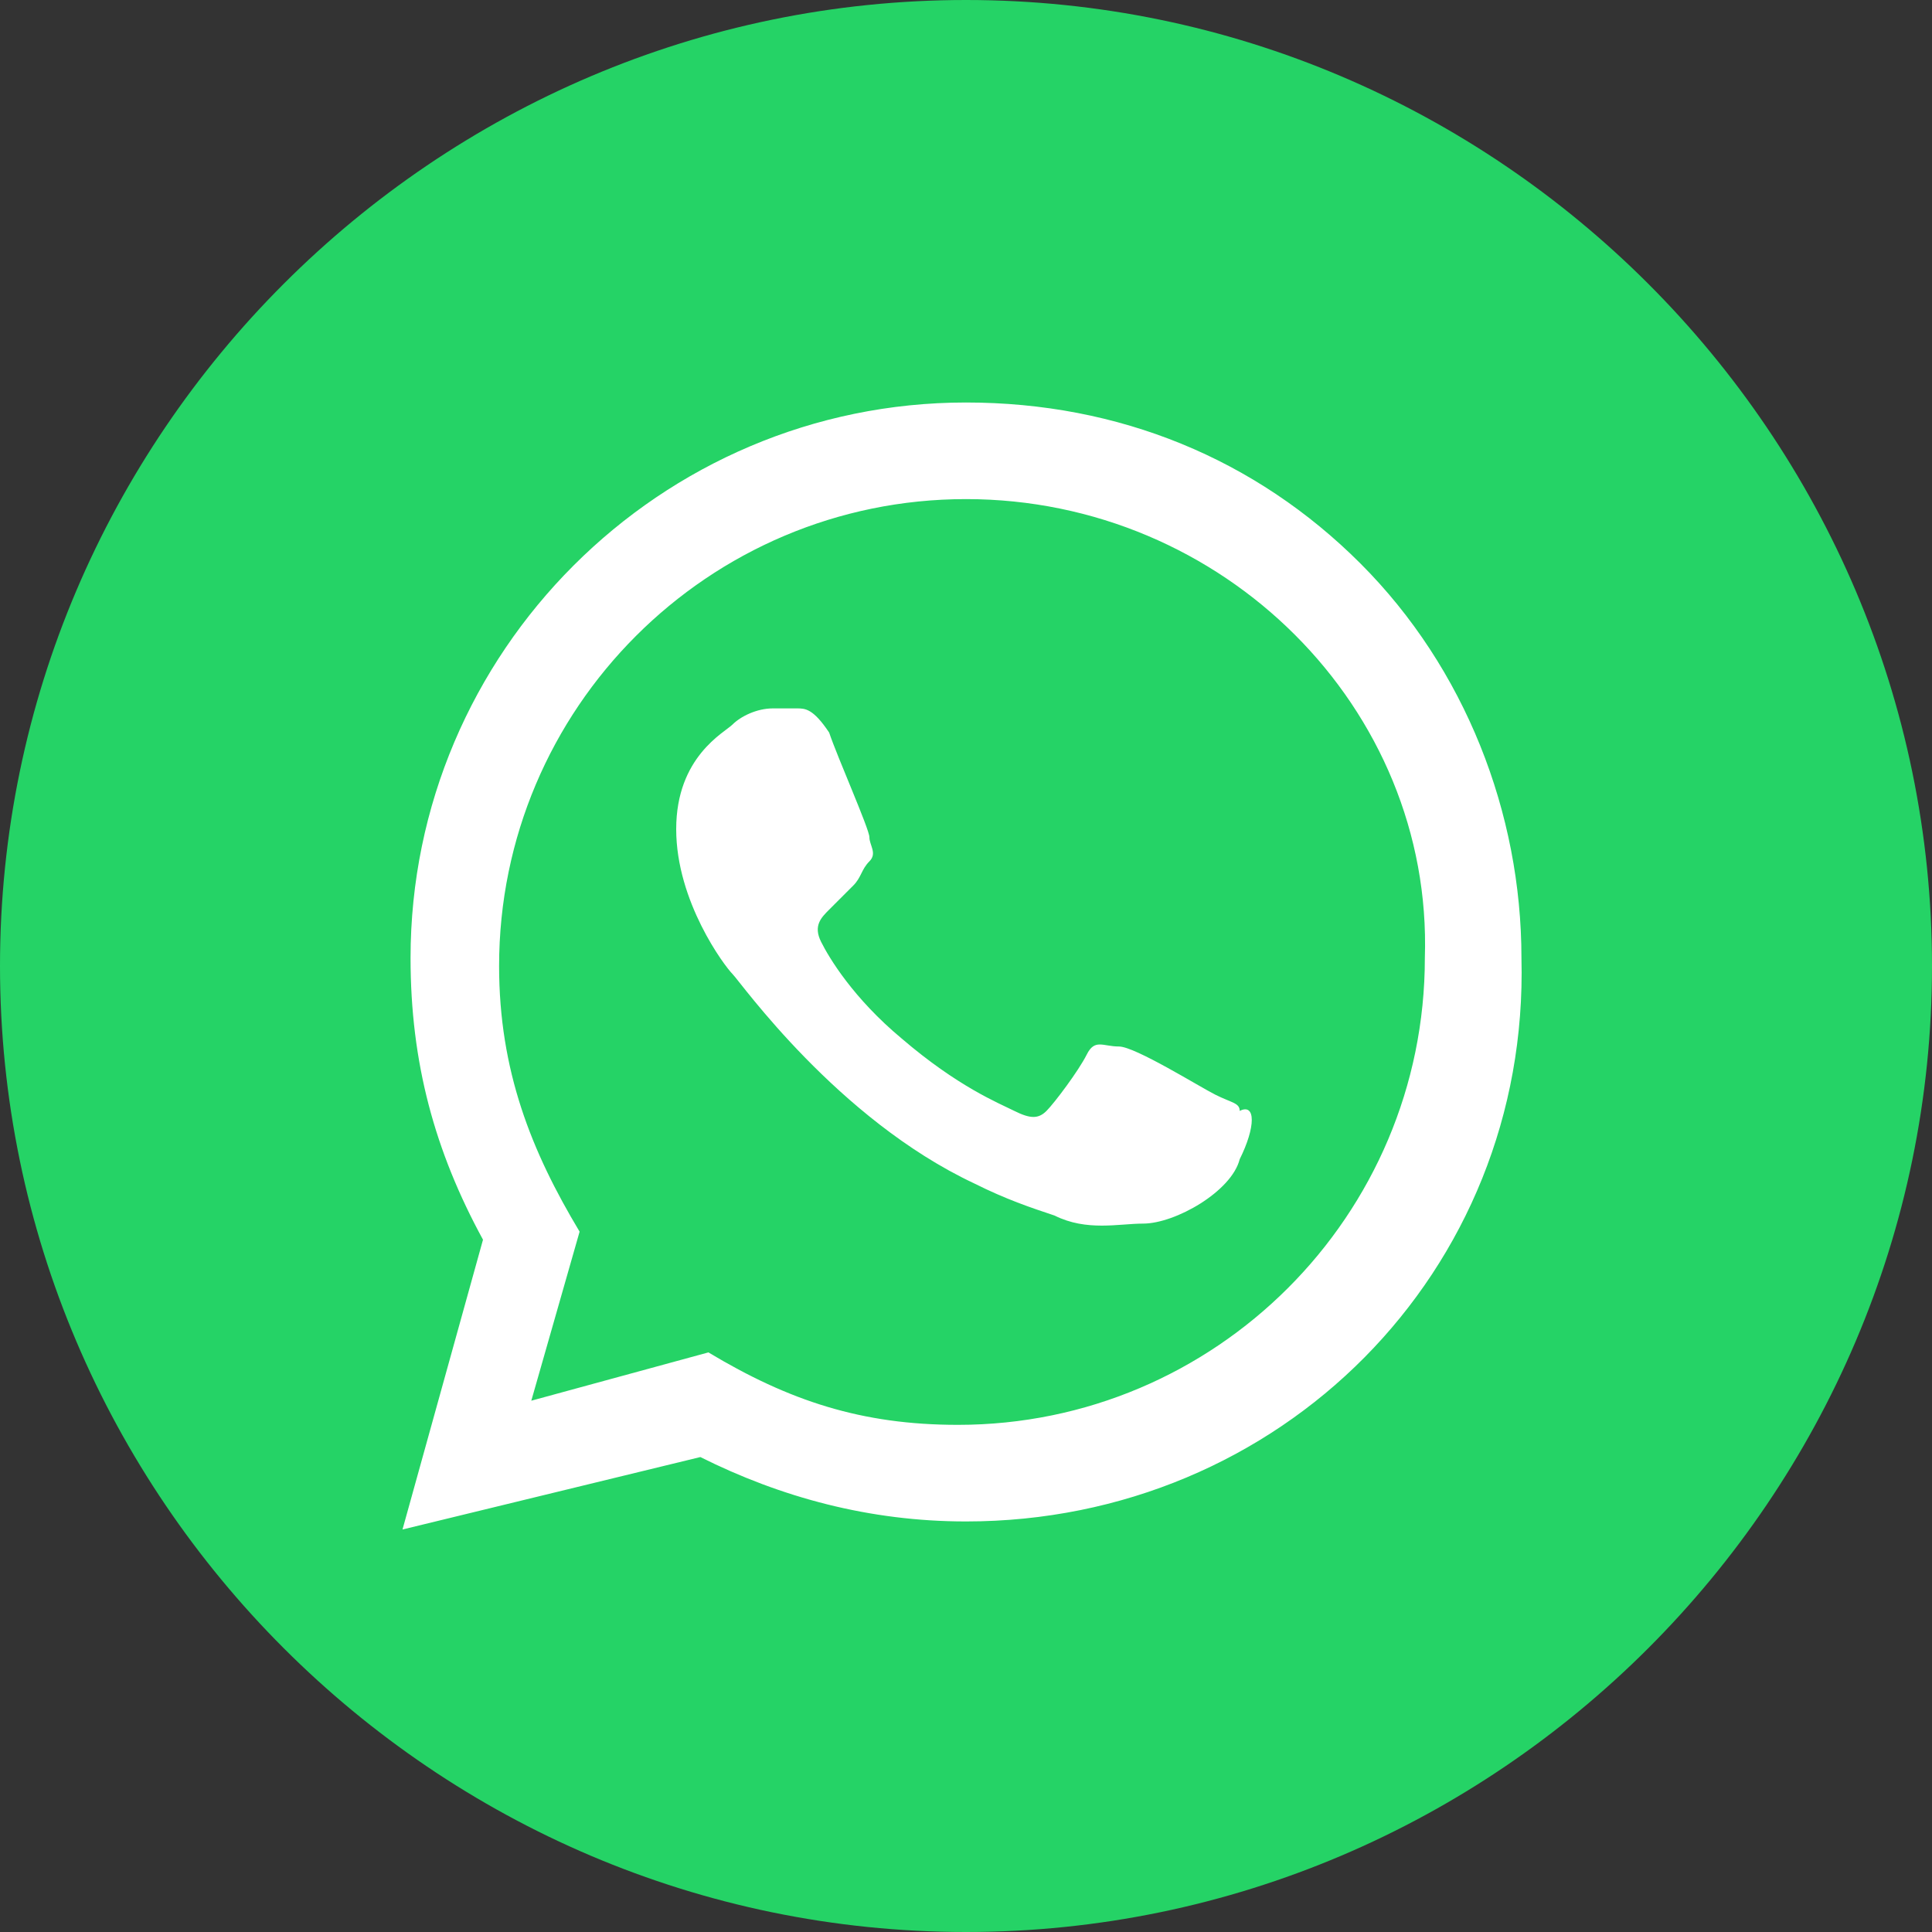
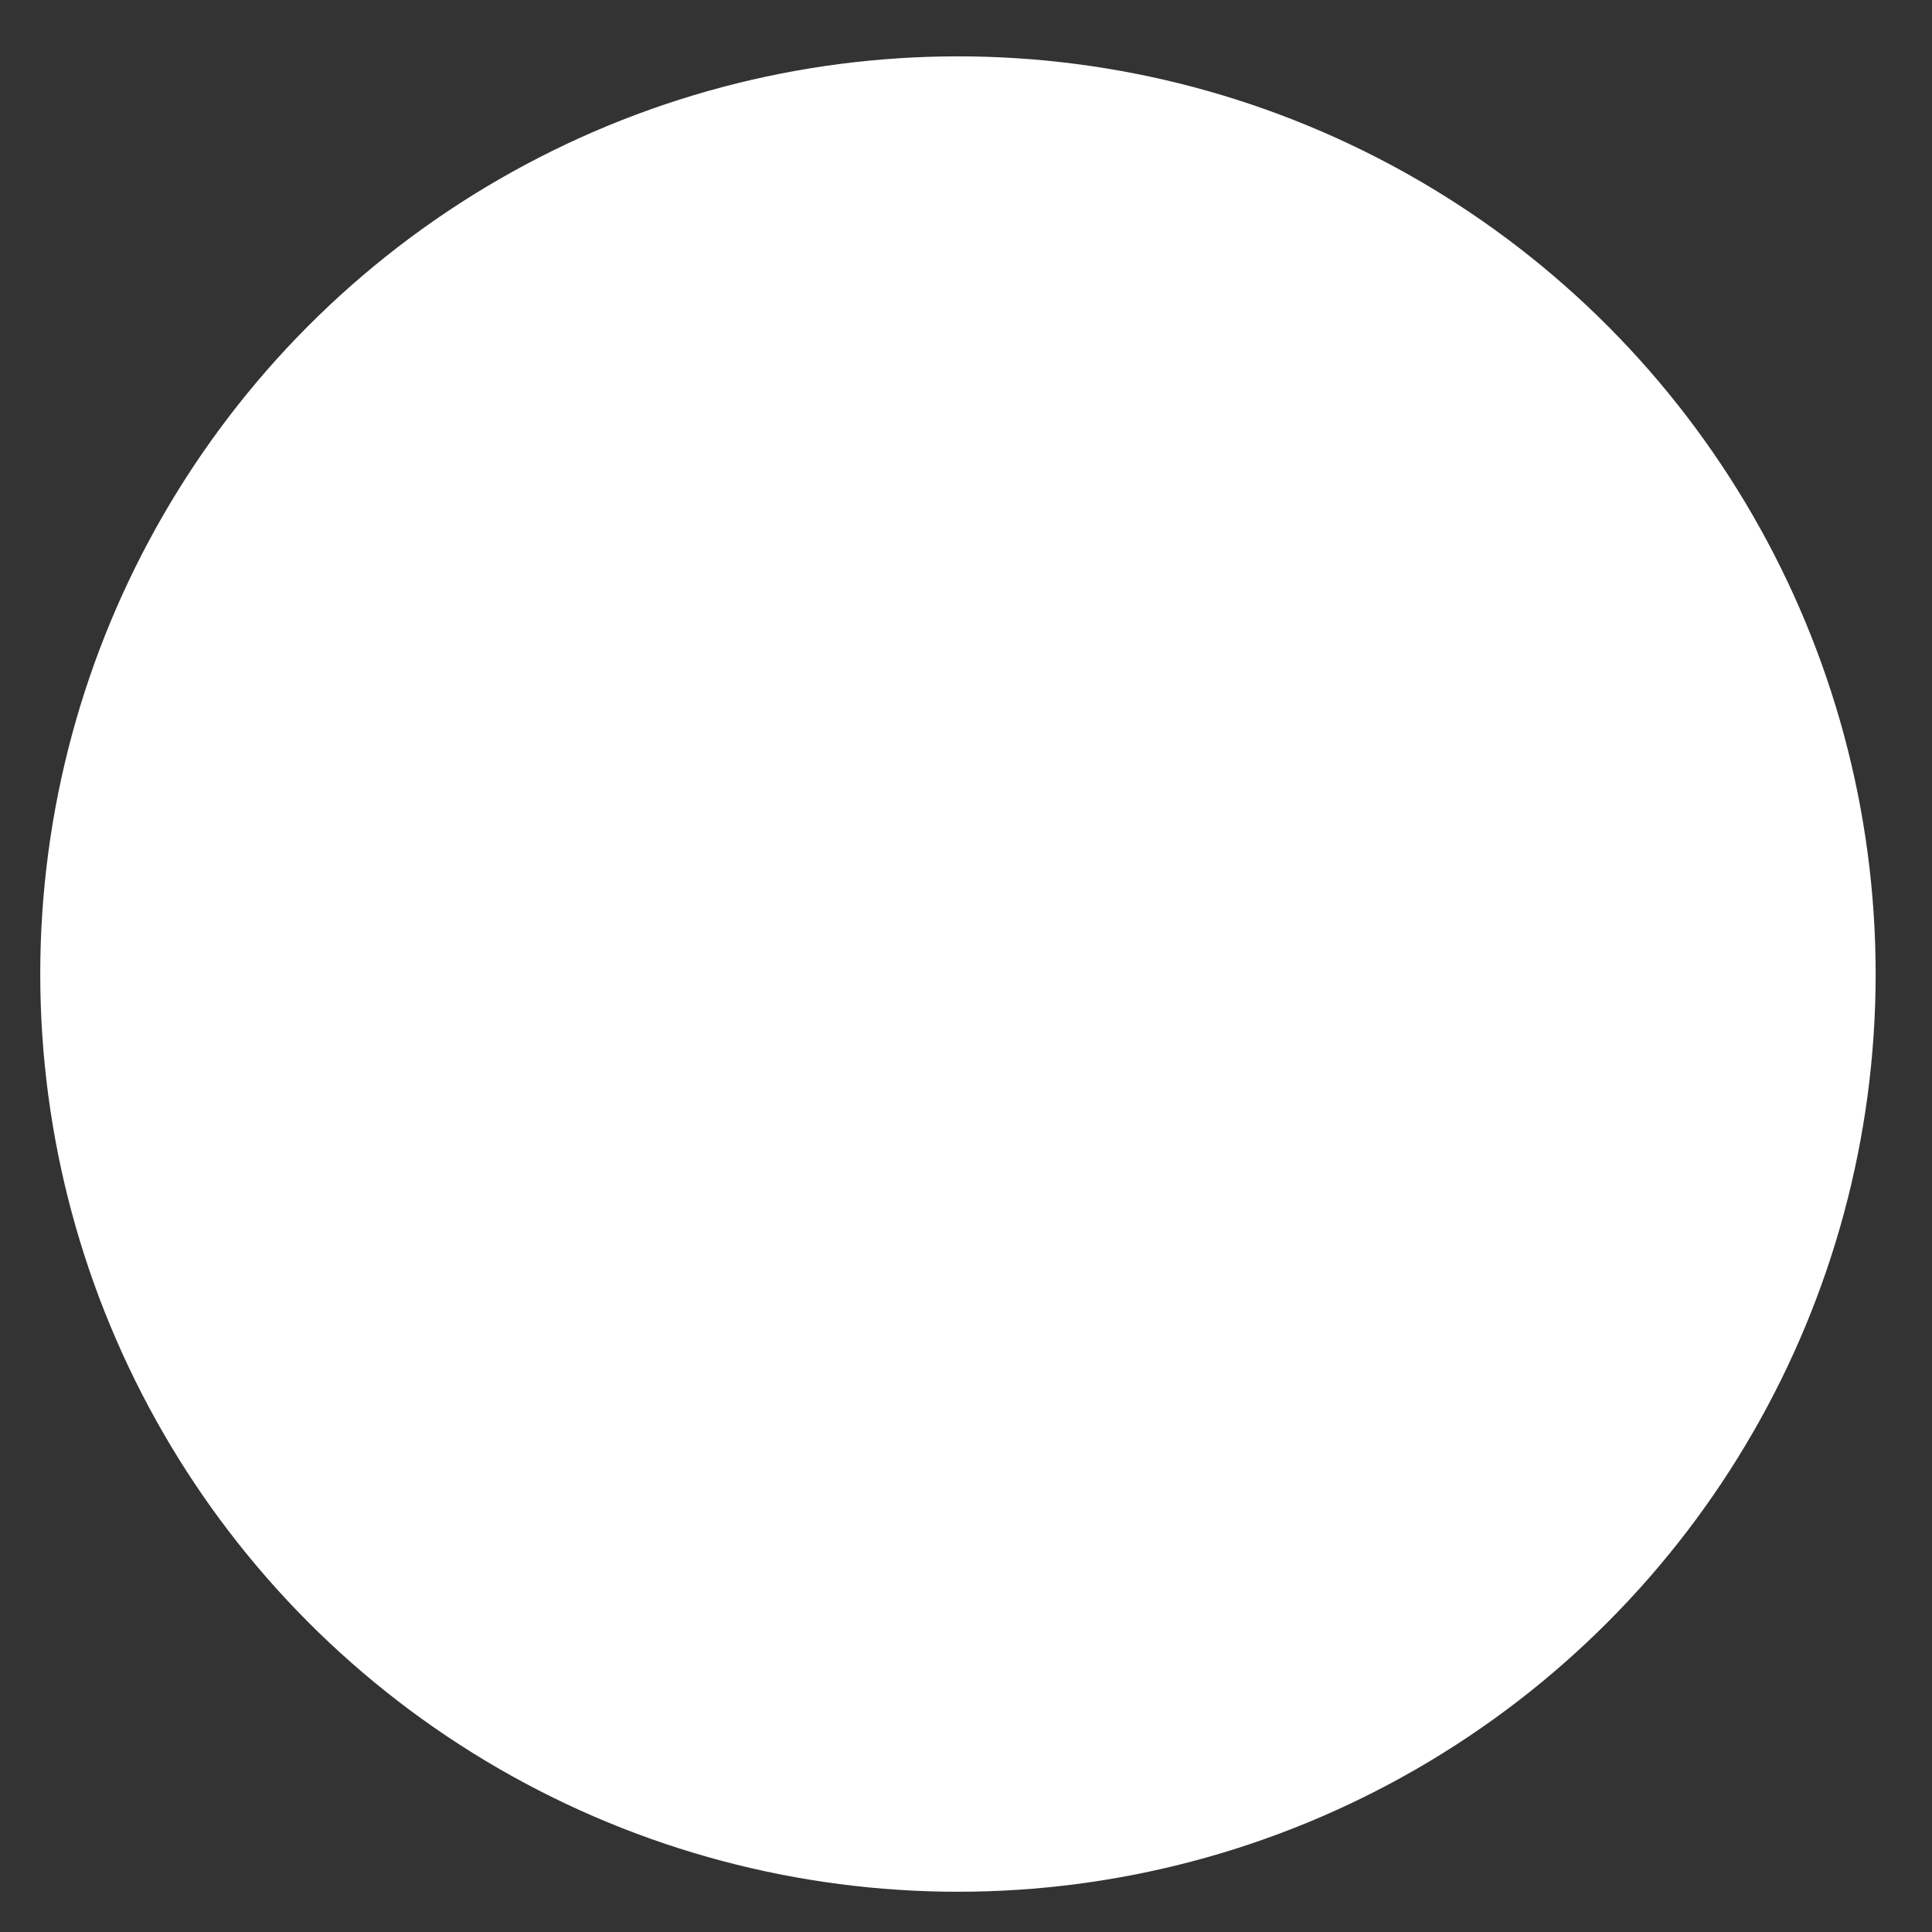
<svg xmlns="http://www.w3.org/2000/svg" version="1.1" id="Layer_1" x="0px" y="0px" viewBox="0 0 24 24" style="enable-background:new 0 0 24 24;" xml:space="preserve">
  <rect x="0" y="0" width="24" height="24" fill="#333333" stroke="none" />
  <style type="text/css">
	.st0{fill:#FFFFFF;}
	.st1{fill:#25D366;}
</style>
  <circle class="st0" cx="11.9" cy="12.1" r="11.4" />
-   <path class="st1" d="M12,6.2c-3.2,0-5.8,2.6-5.8,5.8c0,1.3,0.4,2.3,1,3.3l-0.6,2.1l2.2-0.6c1,0.6,1.9,0.9,3.1,0.9  c3.2,0,5.8-2.6,5.8-5.8C17.8,8.8,15.2,6.2,12,6.2z M15.4,14.4c-0.1,0.4-0.8,0.8-1.2,0.8c-0.3,0-0.7,0.1-1.1-0.1  c-0.3-0.1-0.6-0.2-1-0.4c-1.7-0.8-2.9-2.5-3-2.6C9,12,8.4,11.2,8.4,10.3S9,9.1,9.1,9s0.3-0.2,0.5-0.2h0.3c0.1,0,0.2,0,0.4,0.3  c0.1,0.3,0.5,1.2,0.5,1.3s0.1,0.2,0,0.3s-0.1,0.2-0.2,0.3l-0.3,0.3c-0.1,0.1-0.2,0.2-0.1,0.4s0.4,0.7,1,1.2c0.7,0.6,1.2,0.8,1.4,0.9  s0.3,0.1,0.4,0c0.1-0.1,0.4-0.5,0.5-0.7s0.2-0.1,0.4-0.1s1,0.5,1.2,0.6s0.3,0.1,0.3,0.2C15.6,13.7,15.6,14,15.4,14.4z M12,0  C5.4,0,0,5.4,0,12s5.4,12,12,12s12-5.4,12-12S18.6,0,12,0z M12,18.9c-1.2,0-2.3-0.3-3.3-0.8L5,19l1-3.6c-0.6-1.1-0.9-2.2-0.9-3.5  C5.1,8.1,8.2,5,12,5c1.9,0,3.6,0.7,4.9,2s2,3.1,2,4.9C19,15.8,15.9,18.9,12,18.9z" />
</svg>